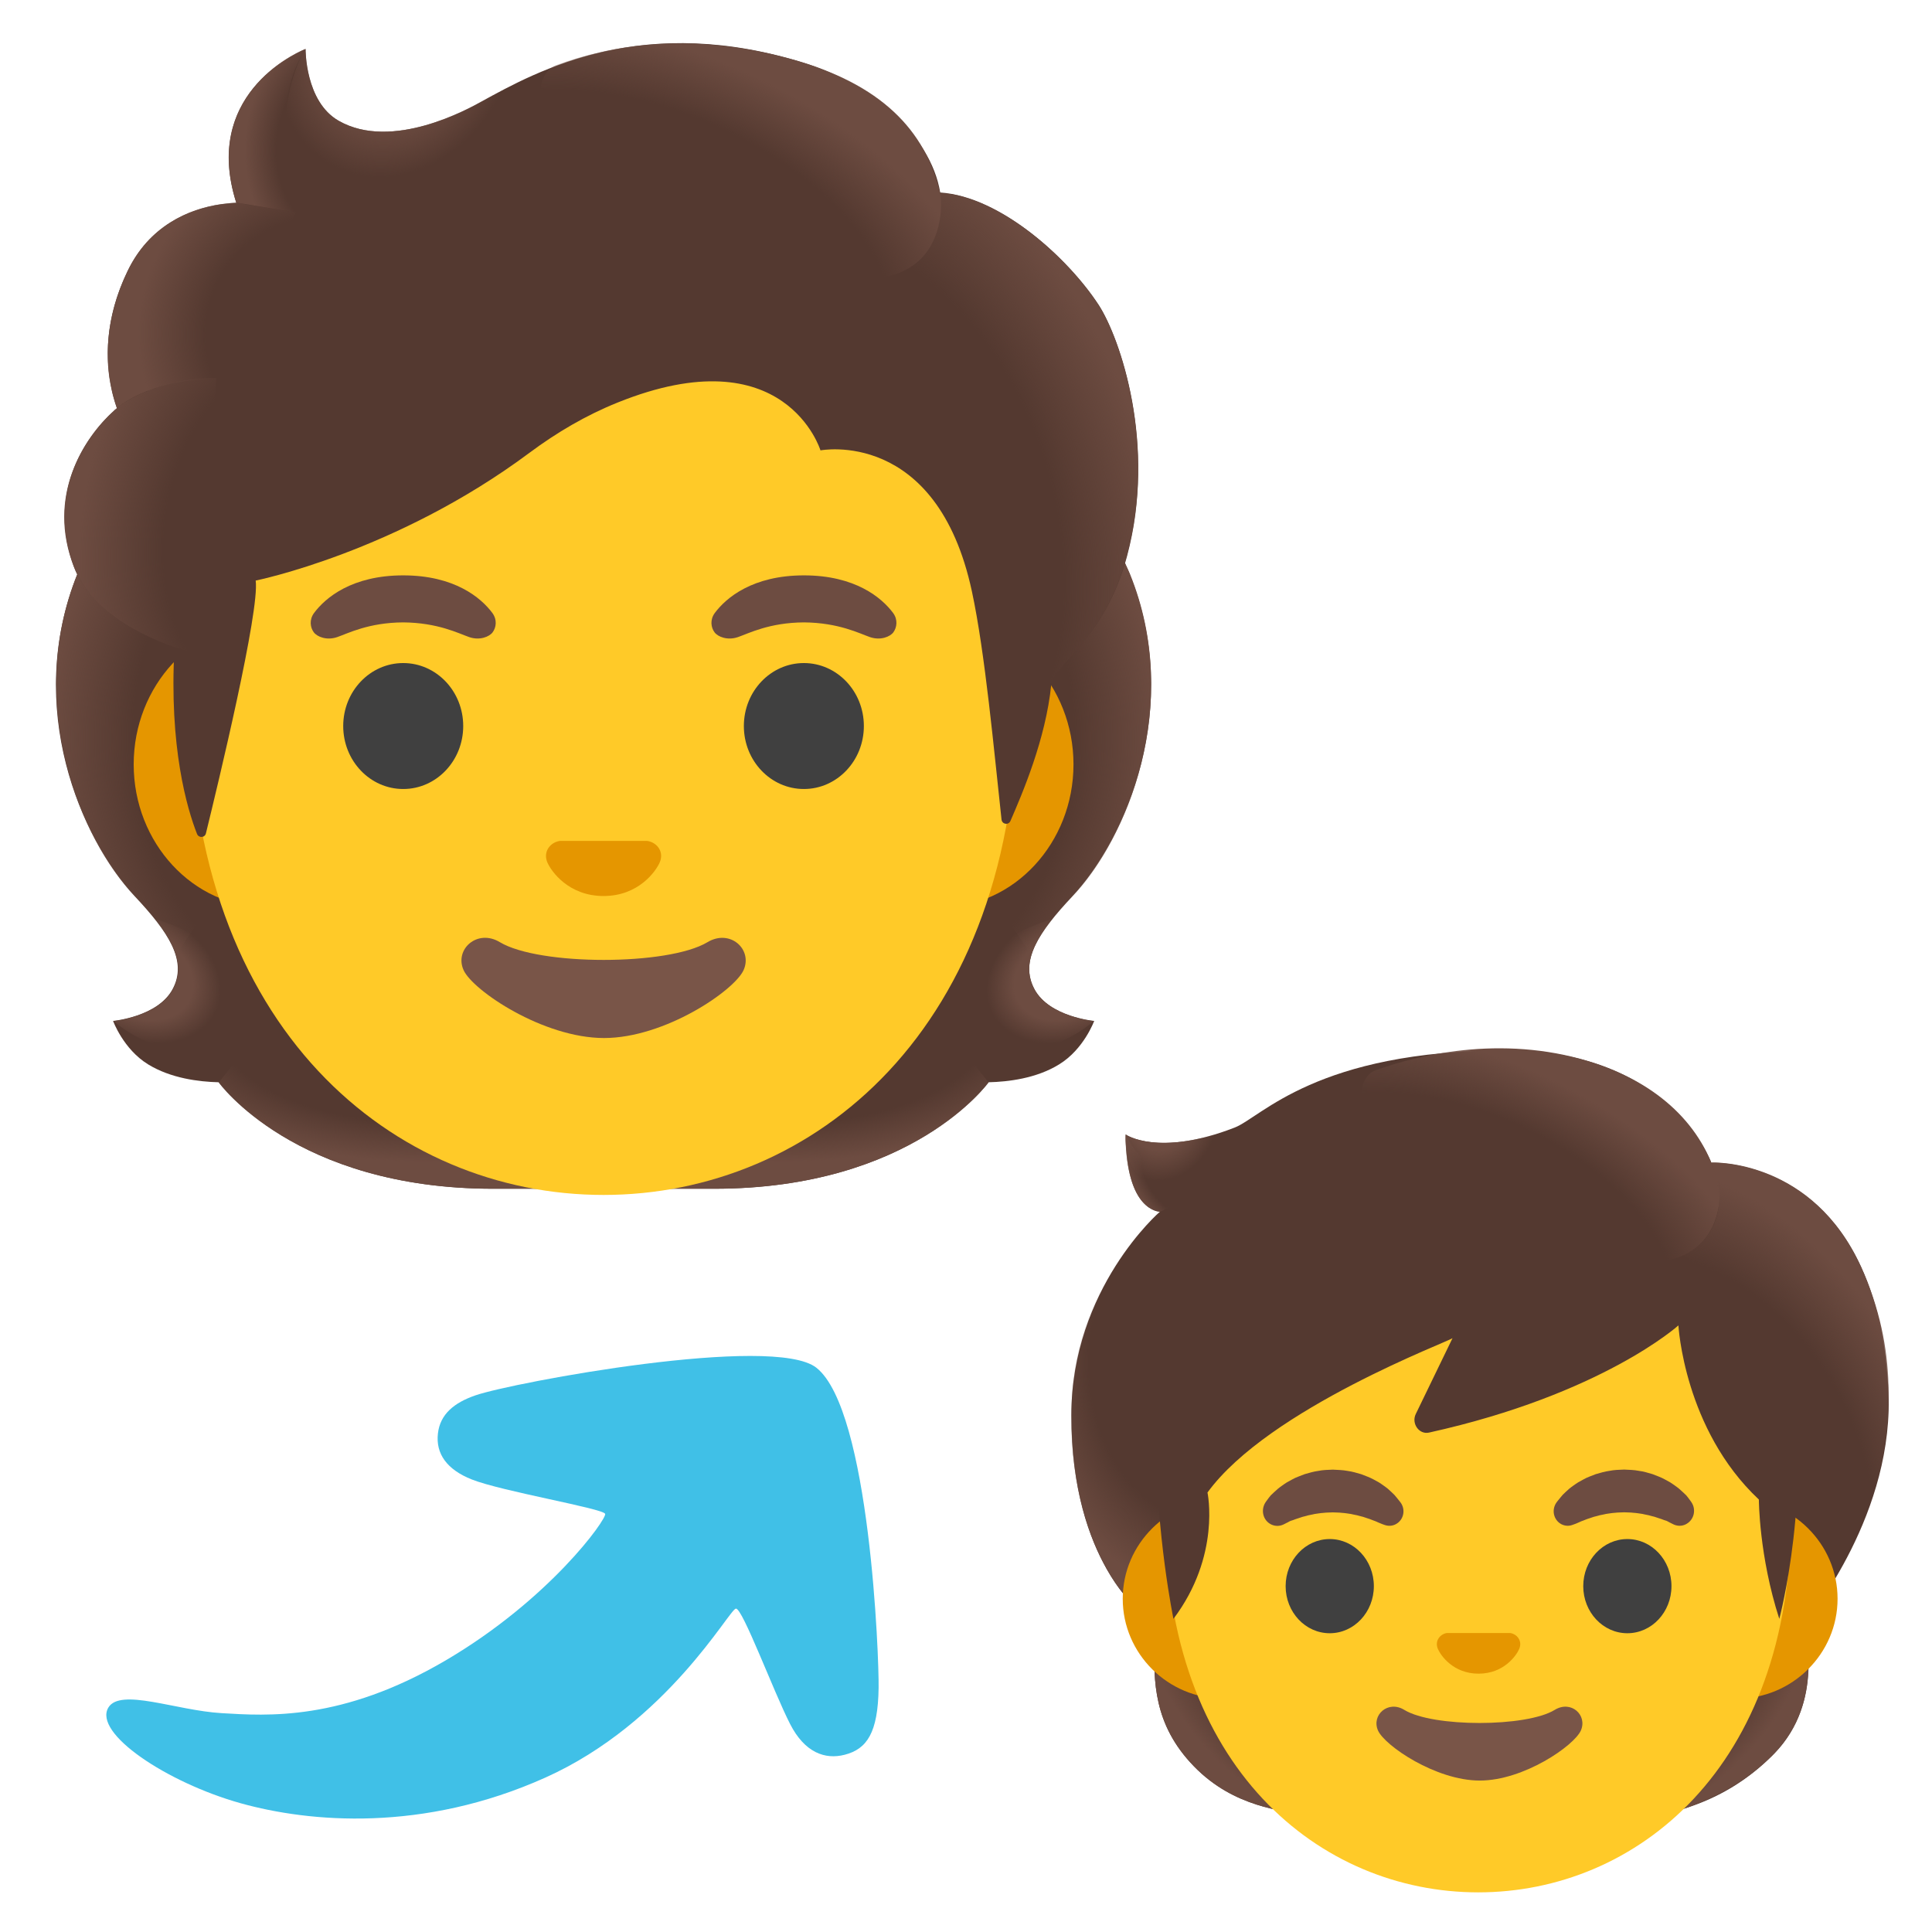
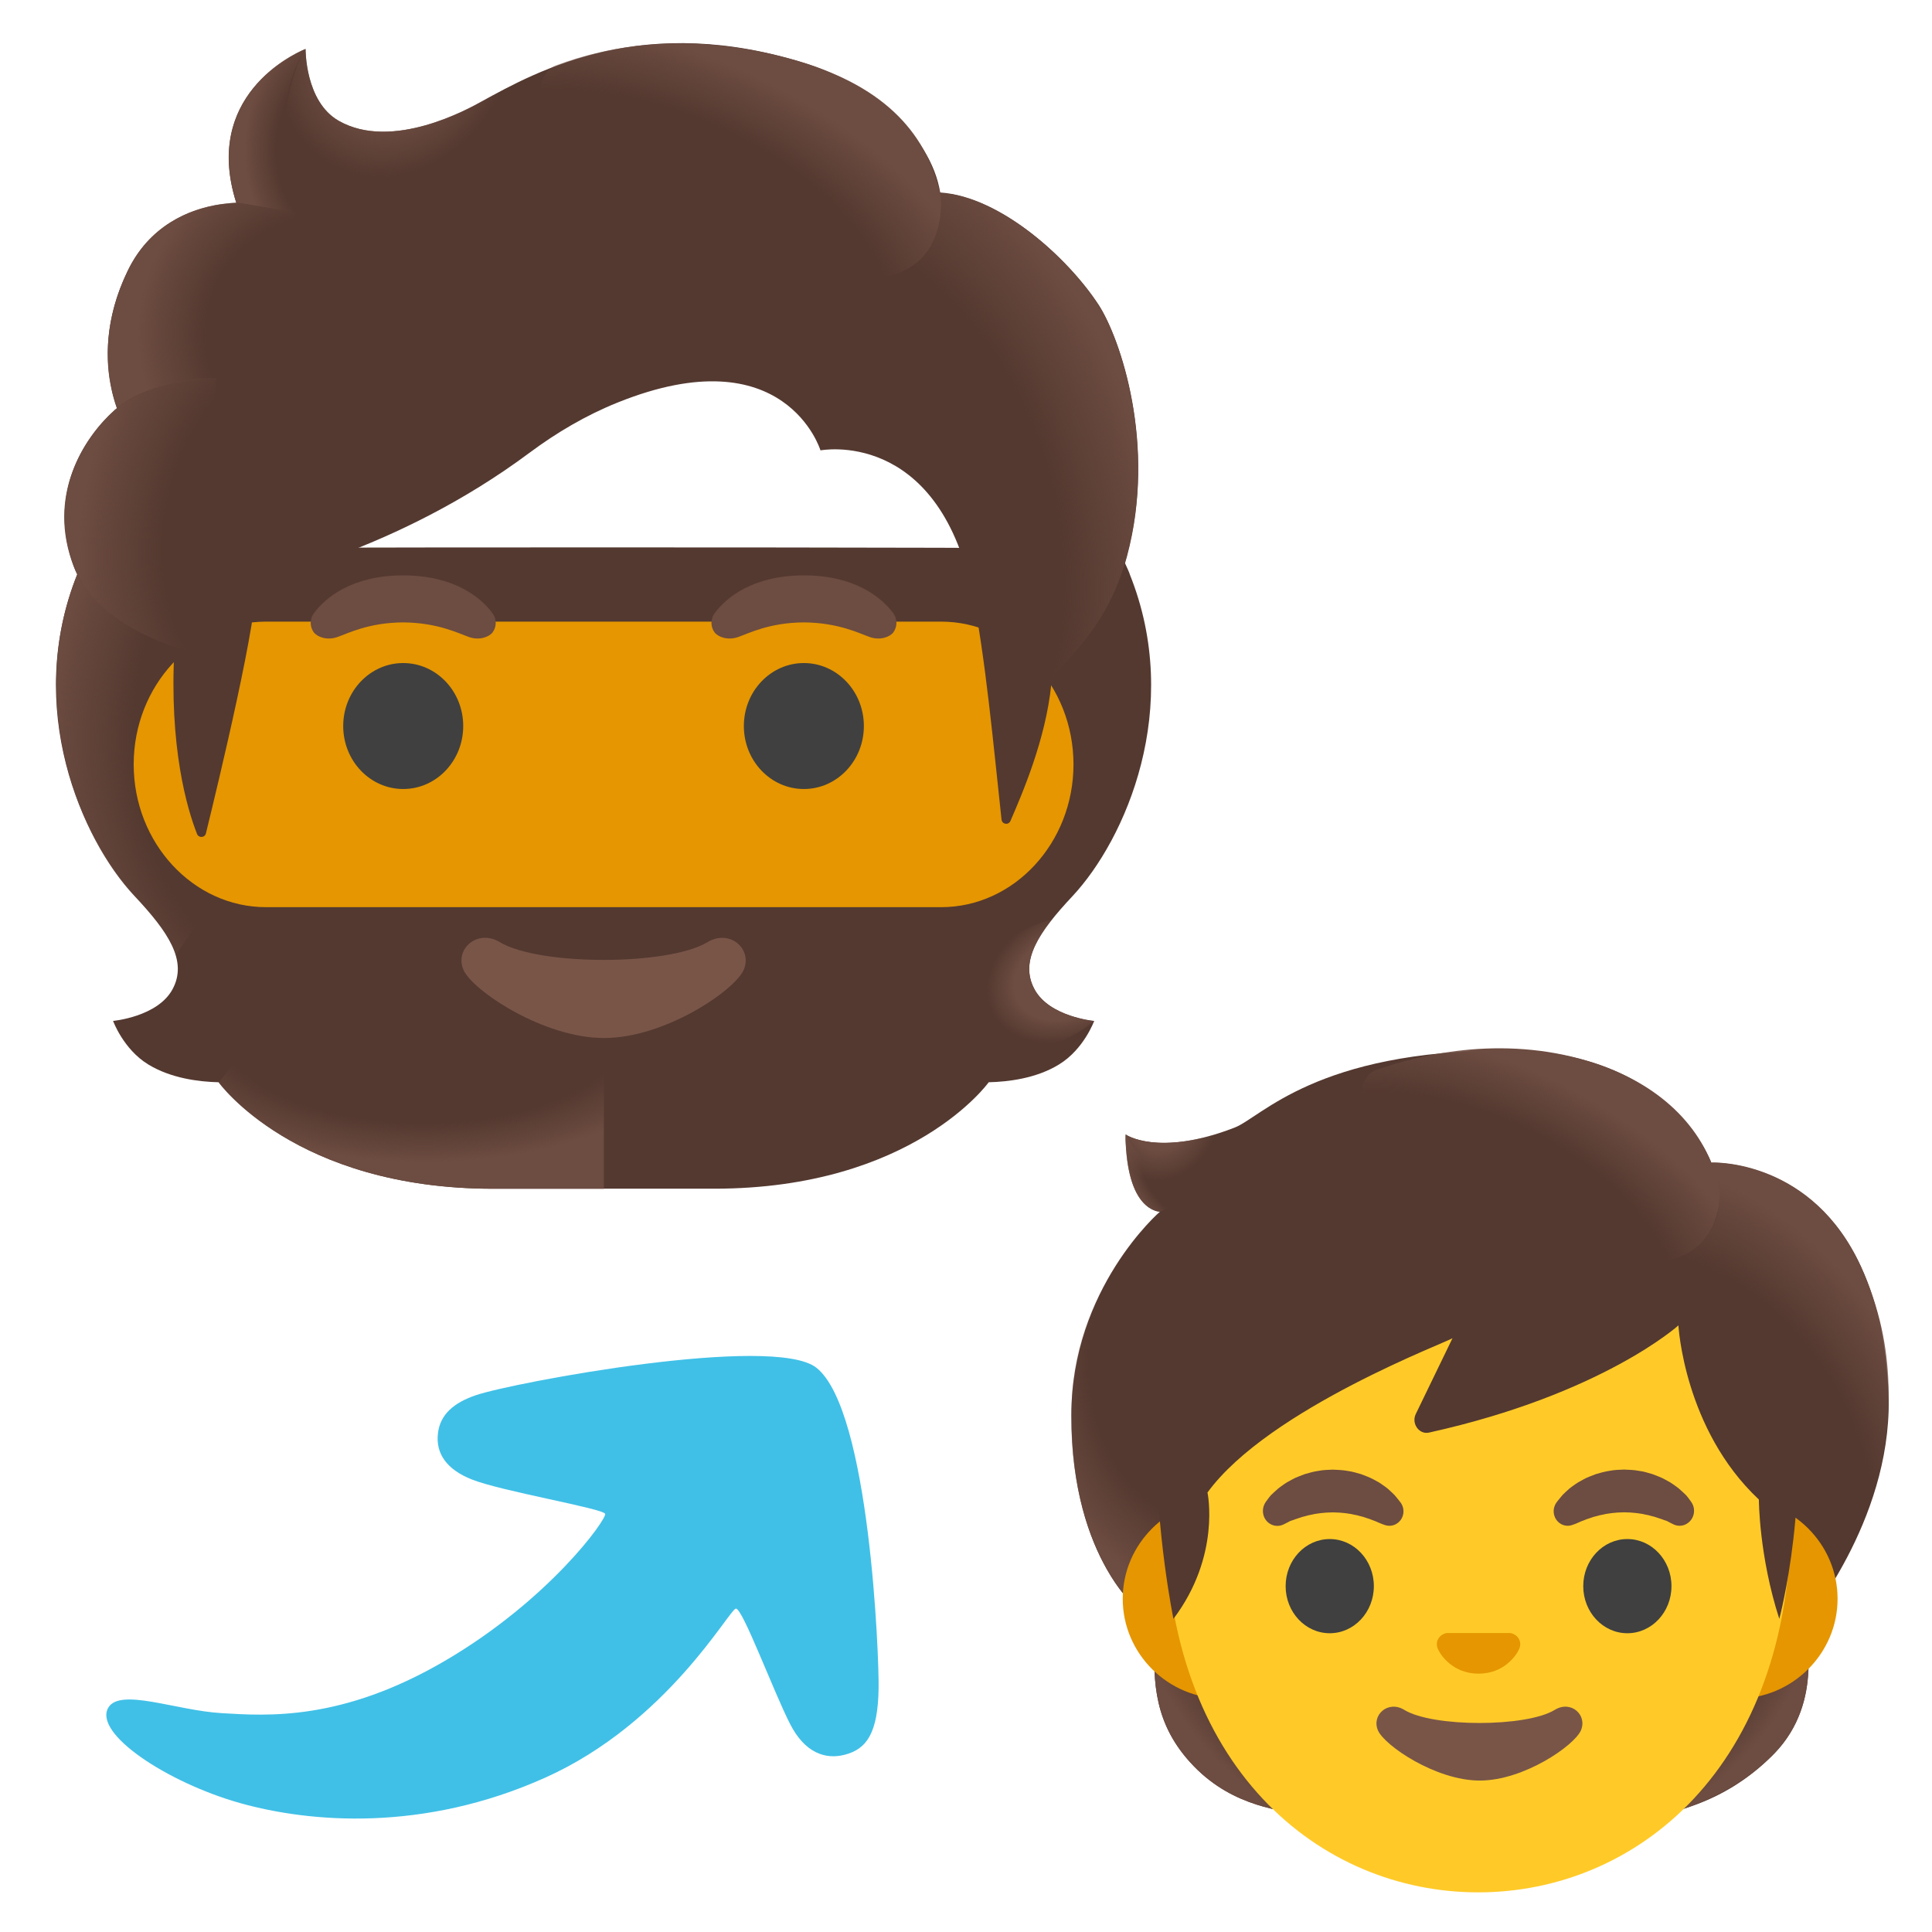
<svg xmlns="http://www.w3.org/2000/svg" xmlns:ns1="http://sodipodi.sourceforge.net/DTD/sodipodi-0.dtd" xmlns:ns2="http://www.inkscape.org/namespaces/inkscape" version="1.1" id="Layer_1" x="0px" y="0px" viewBox="0 0 128 128" style="enable-background:new 0 0 128 128;" xml:space="preserve" ns1:docname="family_join.svg" ns2:version="1.2.2 (732a01da63, 2022-12-09)">
  <defs id="defs18">
    <radialGradient id="SVGID_1_-2" cx="95.248" cy="22.385" r="30.469" gradientTransform="matrix(1,0,0,0.491,-12.275,94.62)" gradientUnits="userSpaceOnUse">
      <stop offset="0.728" style="stop-color:#6D4C41;stop-opacity:0" id="stop1-7" />
      <stop offset="1" style="stop-color:#6D4C41" id="stop2-3" />
    </radialGradient>
    <radialGradient id="SVGID_2_-7" cx="65.24" cy="26.914" r="9.004" gradientTransform="matrix(-0.906,0.424,-0.314,-0.672,180.533,91.517)" gradientUnits="userSpaceOnUse">
      <stop offset="0.663" style="stop-color:#6D4C41" id="stop3-9" />
      <stop offset="1" style="stop-color:#6D4C41;stop-opacity:0" id="stop4-0" />
    </radialGradient>
    <radialGradient id="SVGID_3_-2" cx="88.575" cy="52.387" r="39.55" gradientTransform="matrix(-0.075,-0.997,0.831,-0.062,52.718,167.201)" gradientUnits="userSpaceOnUse">
      <stop offset="0.725" style="stop-color:#6D4C41;stop-opacity:0" id="stop5-3" />
      <stop offset="1" style="stop-color:#6D4C41" id="stop6-9" />
    </radialGradient>
    <radialGradient id="SVGID_4_-9" cx="38.383" cy="52.387" r="39.55" gradientTransform="matrix(0.075,-0.997,-0.831,-0.062,79.056,117.148)" gradientUnits="userSpaceOnUse">
      <stop offset="0.725" style="stop-color:#6D4C41;stop-opacity:0" id="stop7" />
      <stop offset="1" style="stop-color:#6D4C41" id="stop8" />
    </radialGradient>
    <radialGradient id="SVGID_5_-7" cx="45.056" cy="22.385" r="30.469" gradientTransform="matrix(-1,0,0,0.491,90.112,94.62)" gradientUnits="userSpaceOnUse">
      <stop offset="0.728" style="stop-color:#6D4C41;stop-opacity:0" id="stop9" />
      <stop offset="1" style="stop-color:#6D4C41" id="stop10" />
    </radialGradient>
    <radialGradient id="SVGID_6_-0" cx="15.047" cy="26.914" r="9.004" gradientTransform="matrix(0.906,0.424,0.314,-0.672,-7.043,112.79)" gradientUnits="userSpaceOnUse">
      <stop offset="0.663" style="stop-color:#6D4C41" id="stop11-3" />
      <stop offset="1" style="stop-color:#6D4C41;stop-opacity:0" id="stop12-9" />
    </radialGradient>
    <radialGradient id="SVGID_7_-8" cx="87.443" cy="73.25" r="46.359" gradientTransform="matrix(0.308,0.952,0.706,-0.228,8.829,-11.739)" gradientUnits="userSpaceOnUse">
      <stop offset="0.699" style="stop-color:#6D4C41;stop-opacity:0" id="stop16-6" />
      <stop offset="1" style="stop-color:#6D4C41" id="stop17-5" />
    </radialGradient>
    <radialGradient id="SVGID_8_" cx="42.247" cy="123.799" r="12.155" gradientTransform="matrix(0.881,0.473,0.56,-1.045,-64.349,113.606)" gradientUnits="userSpaceOnUse">
      <stop offset="0.58" style="stop-color:#6D4C41" id="stop18-7" />
      <stop offset="1" style="stop-color:#6D4C41;stop-opacity:0" id="stop19" />
    </radialGradient>
    <radialGradient id="SVGID_9_" cx="163.601" cy="66.051" r="37.367" gradientTransform="matrix(-0.938,-0.394,-0.218,0.528,237.25,55.895)" gradientUnits="userSpaceOnUse">
      <stop offset="0.699" style="stop-color:#6D4C41;stop-opacity:0" id="stop20" />
      <stop offset="1" style="stop-color:#6D4C41" id="stop21" />
    </radialGradient>
    <radialGradient id="SVGID_10_" cx="37.367" cy="112.71" r="11.157" gradientTransform="matrix(1,0,0,-1.223,0,153.168)" gradientUnits="userSpaceOnUse">
      <stop offset="0.702" style="stop-color:#6D4C41;stop-opacity:0" id="stop22" />
      <stop offset="1" style="stop-color:#6D4C41" id="stop23" />
    </radialGradient>
    <radialGradient id="SVGID_11_" cx="35.832" cy="93.016" r="20.925" gradientTransform="matrix(-0.966,-0.26,-0.243,0.904,93.055,-39.766)" gradientUnits="userSpaceOnUse">
      <stop offset="0.66" style="stop-color:#6D4C41;stop-opacity:0" id="stop24" />
      <stop offset="1" style="stop-color:#6D4C41" id="stop25" />
    </radialGradient>
    <radialGradient id="SVGID_12_" cx="30.867" cy="72.811" r="21.969" gradientTransform="matrix(0.991,0.136,0.192,-1.392,-13.653,152.342)" gradientUnits="userSpaceOnUse">
      <stop offset="0.598" style="stop-color:#6D4C41;stop-opacity:0" id="stop26" />
      <stop offset="1" style="stop-color:#6D4C41" id="stop27" />
    </radialGradient>
  </defs>
  <ns1:namedview id="namedview18" pagecolor="#ffffff" bordercolor="#000000" borderopacity="0.25" ns2:showpageshadow="2" ns2:pageopacity="0.0" ns2:pagecheckerboard="0" ns2:deskcolor="#d1d1d1" ns2:zoom="3.1680288" ns2:cx="-58.395934" ns2:cy="63.446393" ns2:window-width="3840" ns2:window-height="2054" ns2:window-x="-11" ns2:window-y="175" ns2:window-maximized="1" ns2:current-layer="Layer_1" showgrid="false" />
  <g id="g27" ns2:label="parent" transform="matrix(0.629,0,0,0.637,-0.27,0.18)" style="display:inline">
    <g id="hairGroup">
      <path id="hair_3_" style="fill:#543930" d="m 109.4,102.62 c -1.62,-2.96 0.45,-5.96 3.98,-9.68 5.6,-5.91 11.7,-19.6 6.04,-33.51 0.03,-0.08 -1.12,-2.42 -1.08,-2.5 L 116,56.81 c -0.75,-0.11 -26.36,-0.16 -52,-0.16 -25.64,0 -51.25,0.05 -52,0.16 0,0 -3.45,2.54 -3.42,2.61 -5.66,13.91 0.44,27.6 6.04,33.51 3.53,3.72 5.6,6.73 3.98,9.68 -1.57,2.87 -6.26,3.29 -6.26,3.29 0,0 1.08,2.94 3.69,4.52 2.41,1.46 5.37,1.81 7.42,1.86 0,0 8,11.07 28.92,11.07 h 11.64 11.64 c 20.92,0 28.92,-11.07 28.92,-11.07 2.05,-0.05 5.01,-0.39 7.42,-1.86 2.61,-1.58 3.69,-4.52 3.69,-4.52 0,0 -4.7,-0.41 -6.28,-3.28 z" />
      <g id="hairHighlights_1_">
        <radialGradient id="radialGradient14" cx="95.248" cy="22.385" r="30.469" gradientTransform="matrix(1,0,0,0.491,-12.275,94.62)" gradientUnits="userSpaceOnUse">
          <stop offset="0.728" style="stop-color:#6D4C41;stop-opacity:0" id="stop13-6" />
          <stop offset="1" style="stop-color:#6D4C41" id="stop14-2" />
        </radialGradient>
-         <path style="fill:url(#SVGID_1_-2)" d="m 63.99,123.36 v -12.29 l 37.18,-2.94 3.38,4.16 c 0,0 -8,11.07 -28.92,11.07 z" id="path2-7" />
        <radialGradient id="radialGradient28" cx="65.24" cy="26.914" r="9.004" gradientTransform="matrix(-0.906,0.424,-0.314,-0.672,180.533,91.517)" gradientUnits="userSpaceOnUse">
          <stop offset="0.663" style="stop-color:#6D4C41" id="stop15-0" />
          <stop offset="1" style="stop-color:#6D4C41;stop-opacity:0" id="stop28" />
        </radialGradient>
        <path style="fill:url(#SVGID_2_-7)" d="m 104.46,106.93 c -5.57,-8.46 6.78,-11.61 6.78,-11.61 0,0 0.01,0.01 0.01,0.01 -2.15,2.67 -3.12,5 -1.86,7.29 1.57,2.87 6.26,3.29 6.26,3.29 0,0 -6.38,5.68 -11.19,1.02 z" id="path4-3" />
        <radialGradient id="radialGradient30" cx="88.575" cy="52.387" r="39.55" gradientTransform="matrix(-0.075,-0.997,0.831,-0.062,52.718,167.201)" gradientUnits="userSpaceOnUse">
          <stop offset="0.725" style="stop-color:#6D4C41;stop-opacity:0" id="stop29" />
          <stop offset="1" style="stop-color:#6D4C41" id="stop30" />
        </radialGradient>
-         <path style="fill:url(#SVGID_3_-2)" d="m 119.45,59.42 c 5.53,13.47 -0.29,27.34 -5.74,33.19 -0.75,0.8 -3.92,3.92 -4.64,6.4 0,0 -12.42,-17.31 -16.12,-27.49 -0.75,-2.05 -1.43,-4.17 -1.52,-6.35 -0.07,-1.64 0.19,-3.59 1.13,-4.98 1.16,-1.71 26.23,-2.21 26.23,-2.21 0,0.02 0.66,1.44 0.66,1.44 z" id="path6-9" />
        <radialGradient id="radialGradient32" cx="38.383" cy="52.387" r="39.55" gradientTransform="matrix(0.075,-0.997,-0.831,-0.062,79.056,117.148)" gradientUnits="userSpaceOnUse">
          <stop offset="0.725" style="stop-color:#6D4C41;stop-opacity:0" id="stop31" />
          <stop offset="1" style="stop-color:#6D4C41" id="stop32" />
        </radialGradient>
        <path style="fill:url(#SVGID_4_-9)" d="m 8.58,59.42 c -5.52,13.47 0.29,27.34 5.74,33.19 0.75,0.8 3.92,3.92 4.64,6.4 0,0 12.42,-17.31 16.12,-27.49 0.75,-2.05 1.43,-4.17 1.52,-6.35 0.07,-1.64 -0.19,-3.59 -1.13,-4.98 -1.16,-1.71 -2.51,-1.25 -4.47,-1.25 -3.75,0 -20.15,-0.96 -21.42,-0.96 0,0.02 -1,1.44 -1,1.44 z" id="path8-9" />
        <radialGradient id="radialGradient34" cx="45.056" cy="22.385" r="30.469" gradientTransform="matrix(-1,0,0,0.491,90.112,94.62)" gradientUnits="userSpaceOnUse">
          <stop offset="0.728" style="stop-color:#6D4C41;stop-opacity:0" id="stop33" />
          <stop offset="1" style="stop-color:#6D4C41" id="stop34" />
        </radialGradient>
        <path style="fill:url(#SVGID_5_-7)" d="m 64.04,123.36 v -12.29 l -37.18,-2.94 -3.38,4.16 c 0,0 8,11.07 28.92,11.07 z" id="path10-9" />
        <radialGradient id="radialGradient36" cx="15.047" cy="26.914" r="9.004" gradientTransform="matrix(0.906,0.424,0.314,-0.672,-7.043,112.79)" gradientUnits="userSpaceOnUse">
          <stop offset="0.663" style="stop-color:#6D4C41" id="stop35" />
          <stop offset="1" style="stop-color:#6D4C41;stop-opacity:0" id="stop36" />
        </radialGradient>
-         <path style="fill:url(#SVGID_6_-0)" d="m 23.57,106.93 c 5.57,-8.46 -6.78,-11.61 -6.78,-11.61 0,0 -0.01,0.01 -0.01,0.01 2.15,2.67 3.12,5 1.86,7.29 -1.57,2.87 -6.26,3.29 -6.26,3.29 0,0 6.38,5.68 11.19,1.02 z" id="path12-1" />
      </g>
    </g>
    <g id="face">
      <g id="ears-7">
        <path style="fill:#e59600" d="M 99.55,64.37 H 89.96 38.04 28.45 c -7.67,0 -13.94,6.68 -13.94,14.85 0,8.17 6.27,14.85 13.94,14.85 h 9.59 51.93 9.59 c 7.67,0 13.94,-6.68 13.94,-14.85 0,-8.17 -6.28,-14.85 -13.95,-14.85 z" id="path13" />
      </g>
      <g id="head-2">
-         <path style="fill:#ffca28" d="m 64,13.15 v 0 0 C 41.36,13.15 20.39,37.36 20.39,72.21 20.39,106.87 42,124 64,124 86,124 107.61,106.87 107.61,72.21 107.61,37.37 86.64,13.15 64,13.15 Z" id="path14-3" />
-       </g>
+         </g>
      <path id="nose-6" style="fill:#e59600" d="M 69.02,87.29 C 68.88,87.23 68.74,87.2 68.6,87.18 h -9.2 c -0.14,0.02 -0.28,0.05 -0.42,0.11 -0.83,0.34 -1.29,1.2 -0.9,2.12 0.4,0.92 2.23,3.5 5.92,3.5 3.69,0 5.52,-2.58 5.92,-3.5 0.4,-0.92 -0.06,-1.78 -0.9,-2.12 z" />
      <path id="mouth-5" style="fill:#795548" d="m 74.95,97.71 c -4.14,2.46 -17.73,2.46 -21.87,0 -2.38,-1.42 -4.81,0.75 -3.82,2.91 0.97,2.12 8.38,7.06 14.79,7.06 6.41,0 13.72,-4.93 14.7,-7.06 0.98,-2.16 -1.42,-4.32 -3.8,-2.91 z" />
      <g id="eyes-5">
        <ellipse style="fill:#404040" cx="42.9" cy="75.23" rx="6.32" ry="6.55" id="ellipse14" />
        <ellipse style="fill:#404040" cx="85.1" cy="75.23" rx="6.32" ry="6.55" id="ellipse15" />
      </g>
      <g id="eyebrows-8">
        <path style="fill:#6d4c41" d="m 52.29,63.47 c -1.2,-1.59 -3.99,-3.91 -9.39,-3.91 -5.4,0 -8.19,2.32 -9.39,3.91 -0.53,0.71 -0.4,1.52 -0.03,2.01 0.34,0.46 1.35,0.88 2.47,0.5 1.12,-0.38 3.3,-1.51 6.95,-1.53 3.65,0.03 5.84,1.15 6.95,1.53 1.11,0.38 2.13,-0.04 2.47,-0.5 0.37,-0.49 0.5,-1.3 -0.03,-2.01 z" id="path15" />
        <path style="fill:#6d4c41" d="m 94.5,63.47 c -1.2,-1.59 -3.99,-3.91 -9.39,-3.91 -5.4,0 -8.19,2.32 -9.39,3.91 -0.53,0.71 -0.4,1.52 -0.03,2.01 0.34,0.46 1.35,0.88 2.47,0.5 1.12,-0.38 3.3,-1.51 6.95,-1.53 3.65,0.03 5.84,1.15 6.95,1.53 1.12,0.38 2.13,-0.04 2.47,-0.5 0.36,-0.49 0.5,-1.3 -0.03,-2.01 z" id="path16-1" />
      </g>
    </g>
    <g id="hairGroup_1_-4">
      <path id="hair-7" style="fill:#543930" d="M 116.14,31.41 C 112.96,26.6 105.85,20.16 99.46,19.74 98.44,13.6 91.86,8.4 85.5,6.38 68.29,0.93 57.08,7.04 51.07,10.32 49.82,11 41.74,15.48 36.09,12.27 32.55,10.26 32.62,4.81 32.62,4.81 c 0,0 -11.09,4.22 -7.3,16 -3.81,0.16 -8.81,1.76 -11.45,7.11 -3.15,6.37 -2.03,11.7 -1.12,14.25 -3.28,2.78 -7.4,8.71 -4.57,16.4 2.13,5.79 10.63,8.45 10.63,8.45 -0.6,10.42 1.34,16.84 2.37,19.43 0.18,0.45 0.83,0.41 0.94,-0.06 1.28,-5.16 5.68,-23.15 5.24,-26.29 0,0 14.76,-2.93 28.84,-13.29 2.87,-2.11 5.97,-3.91 9.27,-5.22 17.68,-7.04 21.38,4.97 21.38,4.97 0,0 12.25,-2.35 15.95,14.67 1.39,6.38 2.33,16.59 3.12,23.73 0.06,0.5 0.74,0.61 0.94,0.14 1.24,-2.83 3.71,-8.46 4.3,-14.19 0.21,-2.02 5.65,-4.69 7.98,-13.35 3.14,-11.57 -0.71,-22.68 -3,-26.15 z" />
      <g id="hairHighlights-1">
        <radialGradient id="radialGradient38" cx="87.443" cy="73.25" r="46.359" gradientTransform="matrix(0.308,0.952,0.706,-0.228,8.829,-11.739)" gradientUnits="userSpaceOnUse">
          <stop offset="0.699" style="stop-color:#6D4C41;stop-opacity:0" id="stop37" />
          <stop offset="1" style="stop-color:#6D4C41" id="stop38" />
        </radialGradient>
        <path style="fill:url(#SVGID_7_-8)" d="m 111.12,70.95 c 0.21,-2.02 5.65,-4.69 7.98,-13.35 0.25,-0.92 0.46,-1.86 0.65,-2.8 1.9,-10.53 -1.51,-20.19 -3.63,-23.39 -2.94,-4.44 -9.24,-10.27 -15.22,-11.46 -0.52,-0.07 -1.03,-0.13 -1.51,-0.16 0,0 0.43,2.79 -0.7,5.02 -1.46,2.89 -4.43,3.57 -4.43,3.57 15.59,15.59 14.48,28.63 16.86,42.57 z" id="path17" />
        <radialGradient id="radialGradient40" cx="42.247" cy="123.799" r="12.155" gradientTransform="matrix(0.881,0.473,0.56,-1.045,-64.349,113.606)" gradientUnits="userSpaceOnUse">
          <stop offset="0.58" style="stop-color:#6D4C41" id="stop39" />
          <stop offset="1" style="stop-color:#6D4C41;stop-opacity:0" id="stop40" />
        </radialGradient>
        <path style="fill:url(#SVGID_8_)" d="M 54.83,8.35 C 53.41,9.04 52.15,9.73 51.06,10.32 49.81,11 41.73,15.48 36.08,12.27 32.6,10.29 32.6,5.01 32.61,4.82 c -1.6,2.04 -6.44,16.63 7.71,17.6 6.1,0.42 9.87,-4.9 12.09,-9.41 0.81,-1.63 2.08,-4.02 2.42,-4.66 z" id="path19" />
        <radialGradient id="radialGradient42" cx="163.601" cy="66.051" r="37.367" gradientTransform="matrix(-0.938,-0.394,-0.218,0.528,237.25,55.895)" gradientUnits="userSpaceOnUse">
          <stop offset="0.699" style="stop-color:#6D4C41;stop-opacity:0" id="stop41" />
          <stop offset="1" style="stop-color:#6D4C41" id="stop42" />
        </radialGradient>
        <path style="fill:url(#SVGID_9_)" d="m 83.72,5.85 c 9.52,2.58 14.17,7.42 15.72,13.9 0.46,1.9 1,19.62 -32.83,-0.52 C 54.03,11.74 57.46,7.05 58.94,6.52 64.69,4.43 73.05,2.96 83.72,5.85 Z" id="path21" />
        <radialGradient id="radialGradient44" cx="37.367" cy="112.71" r="11.157" gradientTransform="matrix(1,0,0,-1.223,0,153.168)" gradientUnits="userSpaceOnUse">
          <stop offset="0.702" style="stop-color:#6D4C41;stop-opacity:0" id="stop43" />
          <stop offset="1" style="stop-color:#6D4C41" id="stop44" />
        </radialGradient>
        <path style="fill:url(#SVGID_10_)" d="m 32.57,4.82 c -0.02,0.01 -0.04,0.02 -0.08,0.03 0,0 -0.01,0 -0.01,0 -1.21,0.51 -10.73,4.91 -7.17,15.94 l 10.13,1.63 C 26.48,13.35 32.61,4.8 32.61,4.8 c 0,0 -0.02,0.01 -0.04,0.02 z" id="path23" />
        <radialGradient id="radialGradient46" cx="35.832" cy="93.016" r="20.925" gradientTransform="matrix(-0.966,-0.26,-0.243,0.904,93.055,-39.766)" gradientUnits="userSpaceOnUse">
          <stop offset="0.66" style="stop-color:#6D4C41;stop-opacity:0" id="stop45" />
          <stop offset="1" style="stop-color:#6D4C41" id="stop46" />
        </radialGradient>
        <path style="fill:url(#SVGID_11_)" d="M 31.57,21.81 25.31,20.8 c -0.24,0 -1.08,0.08 -1.53,0.14 -3.52,0.49 -7.68,2.31 -9.92,6.98 -2.42,5.02 -2.35,9.33 -1.7,12.21 0.19,0.97 0.58,2.05 0.58,2.05 0,0 3.1,-2.94 10.47,-3.13 z" id="path25" />
        <radialGradient id="radialGradient48" cx="30.867" cy="72.811" r="21.969" gradientTransform="matrix(0.991,0.136,0.192,-1.392,-13.653,152.342)" gradientUnits="userSpaceOnUse">
          <stop offset="0.598" style="stop-color:#6D4C41;stop-opacity:0" id="stop47" />
          <stop offset="1" style="stop-color:#6D4C41" id="stop48" />
        </radialGradient>
        <path style="fill:url(#SVGID_12_)" d="m 12.44,42.42 c -3.08,2.74 -7.24,8.84 -4.17,16.4 2.31,5.71 10.53,8.19 10.53,8.19 0,0.03 1.64,0.51 2.49,0.51 l 1.92,-28.49 c -3.94,0 -7.72,1.18 -10.17,2.88 0.02,0.06 -0.61,0.47 -0.6,0.51 z" id="path27" />
      </g>
    </g>
  </g>
  <g id="g18" ns2:label="kid" style="display:inline" transform="matrix(0.451,0,0,0.465,69.175,67.728)">
    <g id="hairGroup_2_">
      <path id="hair_4_" style="fill:#543930" d="m 28,15 c -11.23,4.24 -16,1 -16,1 0,11 5,11 5,11 0,0 -13,10.89 -13,29 0,21 10.49,28.22 10.49,28.22 0.54,0.56 1.41,1.83 1.41,1.83 0,0 0.3,1.53 0.29,2.31 C 16.12,93.84 16,100 22,106 c 6,6 13.19,6.22 16,7 6.18,1.72 40.04,1.06 47.15,0.59 8.85,-0.59 16.28,-3.57 22.14,-9.43 7.44,-7.44 4.29,-17.48 4.69,-18.57 0.4,-1.1 13.12,-15.62 12.03,-33.58 -2,-33 -26,-32 -26,-32 C 98.01,20.01 92,4 68,4 40,4 31.93,13.52 28,15 Z" />
      <g id="hairHighlights_2_">
        <radialGradient id="SVGID_1_" cx="628.717" cy="33.995" r="33.722" gradientTransform="matrix(-0.878,0.479,-0.311,-0.57,643.699,-187.995)" gradientUnits="userSpaceOnUse">
          <stop offset="0.728" style="stop-color:#6D4C41;stop-opacity:0" id="stop1" />
          <stop offset="1" style="stop-color:#6D4C41" id="stop2" />
        </radialGradient>
        <path style="fill:url(#SVGID_1_)" d="m 64.03,114.11 c 11.02,0.06 21.72,0.25 25.1,-0.68 2.82,-0.78 11.05,-2.42 17.84,-8.95 5.12,-4.93 6.23,-11.84 4.57,-17.96 -0.18,-0.68 -47.51,27.59 -47.51,27.59 z" id="path2" />
        <radialGradient id="SVGID_2_" cx="46.755" cy="34.369" r="34.005" gradientTransform="matrix(0.878,0.479,0.311,-0.57,-4.974,90.808)" gradientUnits="userSpaceOnUse">
          <stop offset="0.728" style="stop-color:#6D4C41;stop-opacity:0" id="stop3" />
          <stop offset="1" style="stop-color:#6D4C41" id="stop4" />
        </radialGradient>
        <path style="fill:url(#SVGID_2_)" d="M 64.03,114.11 C 53.01,114.17 41.38,113.94 38,113 35.18,112.22 28,112 22,106 16,100 16.12,93.84 16.19,88.36 16.2,87.67 15.97,86.41 15.91,86.11 L 16,86 Z" id="path4" />
        <radialGradient id="SVGID_3_" cx="26.619" cy="80.139" r="34.328" gradientTransform="matrix(0.075,-0.997,-0.831,-0.062,91.236,79.391)" gradientUnits="userSpaceOnUse">
          <stop offset="0.699" style="stop-color:#6D4C41;stop-opacity:0" id="stop5" />
          <stop offset="1" style="stop-color:#6D4C41" id="stop6" />
        </radialGradient>
        <path style="fill:url(#SVGID_3_)" d="m 11.56,81.33 c 0,0 9.54,-13.31 12.39,-21.13 C 24.53,58.62 26.39,37.71 25.5,35.04 23.84,30.02 21.76,23.41 17,27 7.99,35.55 4.49,45.1 4.07,53.75 3.33,68.96 8.89,78.19 11.56,81.33 Z" id="path6" />
      </g>
    </g>
    <g id="ears">
      <path style="fill:#e59600" d="M 101.77,67.91 H 91.6 36.51 26.34 c -8.13,0 -14.79,6.4 -14.79,14.23 0,7.83 6.65,14.23 14.79,14.23 h 10.17 55.09 10.17 c 8.13,0 14.79,-6.4 14.79,-14.23 0,-7.83 -6.66,-14.23 -14.79,-14.23 z" id="path7" />
    </g>
    <g id="head">
      <path style="fill:#ffca28" d="m 63.77,9.21 v 0 0 c -23.86,0 -45.96,25.07 -45.96,61.14 0,35.88 22.77,53.62 45.96,53.62 23.19,0 45.96,-17.74 45.96,-53.62 0,-36.07 -22.1,-61.14 -45.96,-61.14 z" id="path8" />
    </g>
    <path id="nose" style="fill:#e59600" d="m 68.89,87.13 c -0.14,-0.06 -0.28,-0.09 -0.42,-0.11 h -9.3 c -0.14,0.02 -0.28,0.05 -0.42,0.11 -0.84,0.34 -1.31,1.21 -0.91,2.14 0.4,0.93 2.25,3.54 5.98,3.54 3.73,0 5.58,-2.61 5.98,-3.54 0.4,-0.93 -0.07,-1.8 -0.91,-2.14 z" />
    <g id="eyebrows">
      <path style="fill:#6d4c41" d="m 32.51,68.42 c 0,0 0.17,-0.25 0.5,-0.67 0.09,-0.1 0.16,-0.21 0.28,-0.34 0.14,-0.14 0.31,-0.28 0.48,-0.44 0.18,-0.15 0.37,-0.32 0.57,-0.5 0.2,-0.17 0.41,-0.3 0.63,-0.46 0.22,-0.15 0.45,-0.31 0.7,-0.46 0.26,-0.14 0.52,-0.28 0.79,-0.42 0.27,-0.15 0.56,-0.28 0.87,-0.39 0.3,-0.12 0.61,-0.24 0.93,-0.35 0.65,-0.18 1.32,-0.38 2.02,-0.47 0.7,-0.14 1.42,-0.15 2.14,-0.18 0.72,0.04 1.44,0.05 2.14,0.18 0.7,0.09 1.38,0.29 2.02,0.47 0.32,0.11 0.63,0.23 0.93,0.35 0.3,0.12 0.59,0.24 0.87,0.39 0.27,0.14 0.54,0.29 0.79,0.42 0.25,0.15 0.48,0.31 0.7,0.46 0.22,0.16 0.43,0.29 0.62,0.45 0.18,0.16 0.36,0.32 0.52,0.46 0.16,0.15 0.31,0.28 0.44,0.41 0.13,0.14 0.24,0.27 0.34,0.39 0.4,0.47 0.61,0.75 0.61,0.75 0.67,0.93 0.46,2.22 -0.47,2.88 -0.56,0.41 -1.26,0.49 -1.88,0.28 L 49.67,71.5 c 0,0 -0.25,-0.09 -0.65,-0.26 -0.1,-0.04 -0.2,-0.1 -0.32,-0.14 -0.13,-0.04 -0.25,-0.09 -0.39,-0.14 -0.27,-0.11 -0.58,-0.22 -0.92,-0.32 -0.17,-0.05 -0.34,-0.12 -0.52,-0.17 -0.19,-0.04 -0.37,-0.09 -0.57,-0.14 -0.1,-0.03 -0.19,-0.05 -0.29,-0.08 -0.1,-0.02 -0.2,-0.04 -0.31,-0.06 -0.21,-0.03 -0.41,-0.09 -0.62,-0.13 -0.43,-0.05 -0.86,-0.14 -1.31,-0.16 -0.45,-0.06 -0.9,-0.04 -1.36,-0.07 -0.46,0.03 -0.91,0.01 -1.36,0.07 -0.45,0.02 -0.88,0.11 -1.31,0.16 -0.21,0.04 -0.41,0.1 -0.62,0.13 -0.1,0.02 -0.21,0.04 -0.31,0.06 -0.1,0.03 -0.19,0.05 -0.29,0.08 -0.19,0.05 -0.38,0.1 -0.57,0.14 -0.18,0.05 -0.35,0.12 -0.52,0.17 -0.17,0.05 -0.33,0.1 -0.48,0.15 -0.13,0.05 -0.26,0.09 -0.38,0.14 -0.12,0.04 -0.24,0.08 -0.36,0.11 -0.13,0.05 -0.27,0.13 -0.38,0.19 -0.47,0.24 -0.75,0.36 -0.75,0.36 -1.08,0.45 -2.33,-0.06 -2.78,-1.15 -0.28,-0.69 -0.17,-1.45 0.21,-2.02 z" id="path9" />
      <path style="fill:#6d4c41" d="m 92.55,71.58 c 0,0 -0.28,-0.12 -0.75,-0.36 C 91.69,71.16 91.55,71.08 91.42,71.03 91.3,71 91.19,70.96 91.06,70.92 90.94,70.88 90.81,70.83 90.68,70.78 90.53,70.73 90.36,70.68 90.2,70.63 90.03,70.58 89.86,70.51 89.68,70.46 89.5,70.41 89.31,70.36 89.11,70.32 89.01,70.29 88.92,70.27 88.82,70.24 88.72,70.22 88.62,70.2 88.51,70.18 88.3,70.15 88.1,70.09 87.89,70.05 87.46,70 87.03,69.91 86.58,69.89 c -0.45,-0.06 -0.9,-0.04 -1.36,-0.07 -0.46,0.03 -0.91,0.01 -1.36,0.07 -0.45,0.02 -0.88,0.11 -1.31,0.16 -0.21,0.04 -0.41,0.1 -0.62,0.13 -0.1,0.02 -0.21,0.04 -0.31,0.06 -0.1,0.03 -0.19,0.05 -0.29,0.08 -0.19,0.05 -0.38,0.1 -0.57,0.14 -0.18,0.05 -0.35,0.12 -0.52,0.17 -0.34,0.1 -0.65,0.21 -0.92,0.32 -0.14,0.05 -0.26,0.11 -0.39,0.14 -0.12,0.05 -0.22,0.1 -0.32,0.14 -0.39,0.18 -0.64,0.26 -0.64,0.26 l -0.37,0.13 c -1.08,0.38 -2.25,-0.19 -2.63,-1.27 -0.23,-0.66 -0.1,-1.36 0.27,-1.89 0,0 0.2,-0.28 0.61,-0.75 0.1,-0.12 0.21,-0.25 0.34,-0.39 0.13,-0.13 0.29,-0.26 0.44,-0.41 0.16,-0.14 0.34,-0.3 0.52,-0.46 0.19,-0.16 0.4,-0.29 0.62,-0.45 0.22,-0.15 0.45,-0.31 0.7,-0.46 0.26,-0.14 0.52,-0.28 0.79,-0.42 0.27,-0.15 0.56,-0.28 0.86,-0.39 0.3,-0.12 0.61,-0.24 0.93,-0.35 0.65,-0.18 1.32,-0.38 2.02,-0.47 0.7,-0.14 1.42,-0.15 2.14,-0.18 0.72,0.04 1.44,0.04 2.14,0.18 0.7,0.08 1.38,0.29 2.02,0.47 0.32,0.11 0.63,0.23 0.93,0.35 0.3,0.12 0.59,0.24 0.86,0.39 0.27,0.14 0.54,0.29 0.79,0.42 0.25,0.15 0.48,0.31 0.7,0.46 0.22,0.16 0.43,0.29 0.63,0.46 0.2,0.17 0.39,0.34 0.57,0.5 0.17,0.16 0.34,0.3 0.48,0.44 0.12,0.13 0.2,0.24 0.28,0.34 0.33,0.41 0.5,0.67 0.5,0.67 0.66,0.97 0.41,2.29 -0.56,2.95 -0.6,0.43 -1.37,0.48 -2,0.22 z" id="path10" />
    </g>
    <g id="eyes">
      <ellipse style="fill:#404040" cx="41.96" cy="80.34" rx="6.48" ry="6.71" id="ellipse10" />
      <ellipse style="fill:#404040" cx="85.68" cy="80.34" rx="6.48" ry="6.71" id="ellipse11" />
    </g>
    <path id="mouth" style="fill:#795548" d="m 75.01,97.97 c -4.19,2.49 -17.91,2.49 -22.1,0 -2.4,-1.43 -4.86,0.76 -3.86,2.94 0.98,2.15 8.47,7.13 14.95,7.13 6.48,0 13.87,-4.98 14.85,-7.13 0.99,-2.19 -1.43,-4.37 -3.84,-2.94 z" />
    <g id="hairGroup_1_">
      <path id="hair" style="fill:#543930" d="M 64,7 C 44.19,7 28.92,18.32 21.7,36.48 18.8,43.77 16.44,51.53 16.44,59.37 16.44,73 19,85 19,85 26,76 24,67 24,67 33,55 59.82,45.36 60,45 c -0.01,0.02 -5.4,10.81 -5.4,10.81 -0.68,1.35 0.48,2.97 1.95,2.65 C 82,53 93.18,43.19 93.18,43.19 93.18,43.19 94,58 105,68 c 0,0 0,8 3,17 0,0 5,-18 1.58,-37.28 C 107.33,35.06 100.06,22.89 89.54,15.05 82.15,9.54 73.15,7 64,7 Z" />
      <g id="hairHighlights">
        <radialGradient id="SVGID_4_" cx="172.221" cy="61.128" r="46.468" gradientTransform="matrix(-0.938,-0.394,-0.218,0.528,236.462,66.99)" gradientUnits="userSpaceOnUse">
          <stop offset="0.699" style="stop-color:#6D4C41;stop-opacity:0" id="stop11" />
          <stop offset="1" style="stop-color:#6D4C41" id="stop12" />
        </radialGradient>
        <path style="fill:url(#SVGID_4_)" d="m 81.19,5.93 c 9.95,3.28 16.06,9.58 17.95,17.49 0.56,2.32 0.15,23.66 -41.22,-0.97 C 42.53,13.29 46.74,7.55 48.54,6.9 55.58,4.37 68.35,1.7 81.19,5.93 Z" id="path12" />
        <radialGradient id="SVGID_5_" cx="161.283" cy="92.173" r="48.129" gradientTransform="matrix(0.523,0.852,0.632,-0.388,-48.207,-37.265)" gradientUnits="userSpaceOnUse">
          <stop offset="0.699" style="stop-color:#6D4C41;stop-opacity:0" id="stop13" />
          <stop offset="1" style="stop-color:#6D4C41" id="stop14" />
        </radialGradient>
        <path style="fill:url(#SVGID_5_)" d="m 116.24,79.21 c 0,0 14.72,-20.84 3.79,-44.33 C 112.9,19.58 98.42,19.93 98,20 c 0,0 1.57,3.84 1.01,6.77 -0.95,5 -5.11,6.44 -5.11,6.44 16.38,9.98 10.8,35.53 22.34,46 z" id="path14" />
        <radialGradient id="SVGID_6_" cx="183.604" cy="211.352" r="8.743" gradientTransform="matrix(0.997,0.08,0.094,-1.182,-185.896,247.333)" gradientUnits="userSpaceOnUse">
          <stop offset="0.58" style="stop-color:#6D4C41" id="stop15" />
          <stop offset="1" style="stop-color:#6D4C41;stop-opacity:0" id="stop16" />
        </radialGradient>
        <path style="fill:url(#SVGID_6_)" d="M 27.28,15.27 C 16.73,19.04 12.05,16.08 12.02,16 c -0.32,1.23 0.37,8.7 6.9,6.37 2.81,-1.02 8.33,-6.75 8.36,-7.1 z" id="path16" />
        <radialGradient id="SVGID_7_" cx="340.306" cy="96.032" r="7.22" gradientTransform="matrix(0.621,-0.784,-1.244,-0.985,-70.425,384.055)" gradientUnits="userSpaceOnUse">
          <stop offset="0.702" style="stop-color:#6D4C41;stop-opacity:0" id="stop17" />
          <stop offset="1" style="stop-color:#6D4C41" id="stop18" />
        </radialGradient>
        <path style="fill:url(#SVGID_7_)" d="m 11.98,15.99 c 0,0.01 -0.01,0.03 -0.01,0.06 0,0 0,0 0,0 C 11.94,17.22 11.96,26.18 17,27 l 7.61,-3.35 c -9.49,-0.19 -12.62,-7.69 -12.62,-7.69 0,0 -0.01,0.02 -0.01,0.03 z" id="path18" />
      </g>
    </g>
  </g>
  <path style="fill:#40c0e7;fill-opacity:1;stroke-width:0.881" d="m 7.179,113.13 c 0.796,-1.317 4.484,0.192 7.498,0.37 3.014,0.179 7.956,0.551 14.847,-3.493 6.891,-4.044 10.672,-9.354 10.57,-9.708 -0.102,-0.354 -6.862,-1.496 -8.832,-2.279 -1.649,-0.652 -2.404,-1.7 -2.248,-3.05 0.145,-1.278 1.078,-2.04 2.494,-2.527 2.473,-0.853 19.749,-4.072 22.582,-1.825 3.554,2.811 4.153,19.256 4.12,21.205 -0.04,2.984 -0.777,4.057 -2.248,4.434 -1.289,0.334 -2.647,-0.131 -3.62,-2.045 -1.099,-2.151 -3.148,-7.677 -3.587,-7.638 -0.439,0.038 -4.522,7.56 -12.625,11.197 -8.103,3.637 -15.617,2.976 -20.196,1.696 -4.897,-1.376 -9.773,-4.638 -8.754,-6.337 z" id="path34" />
</svg>